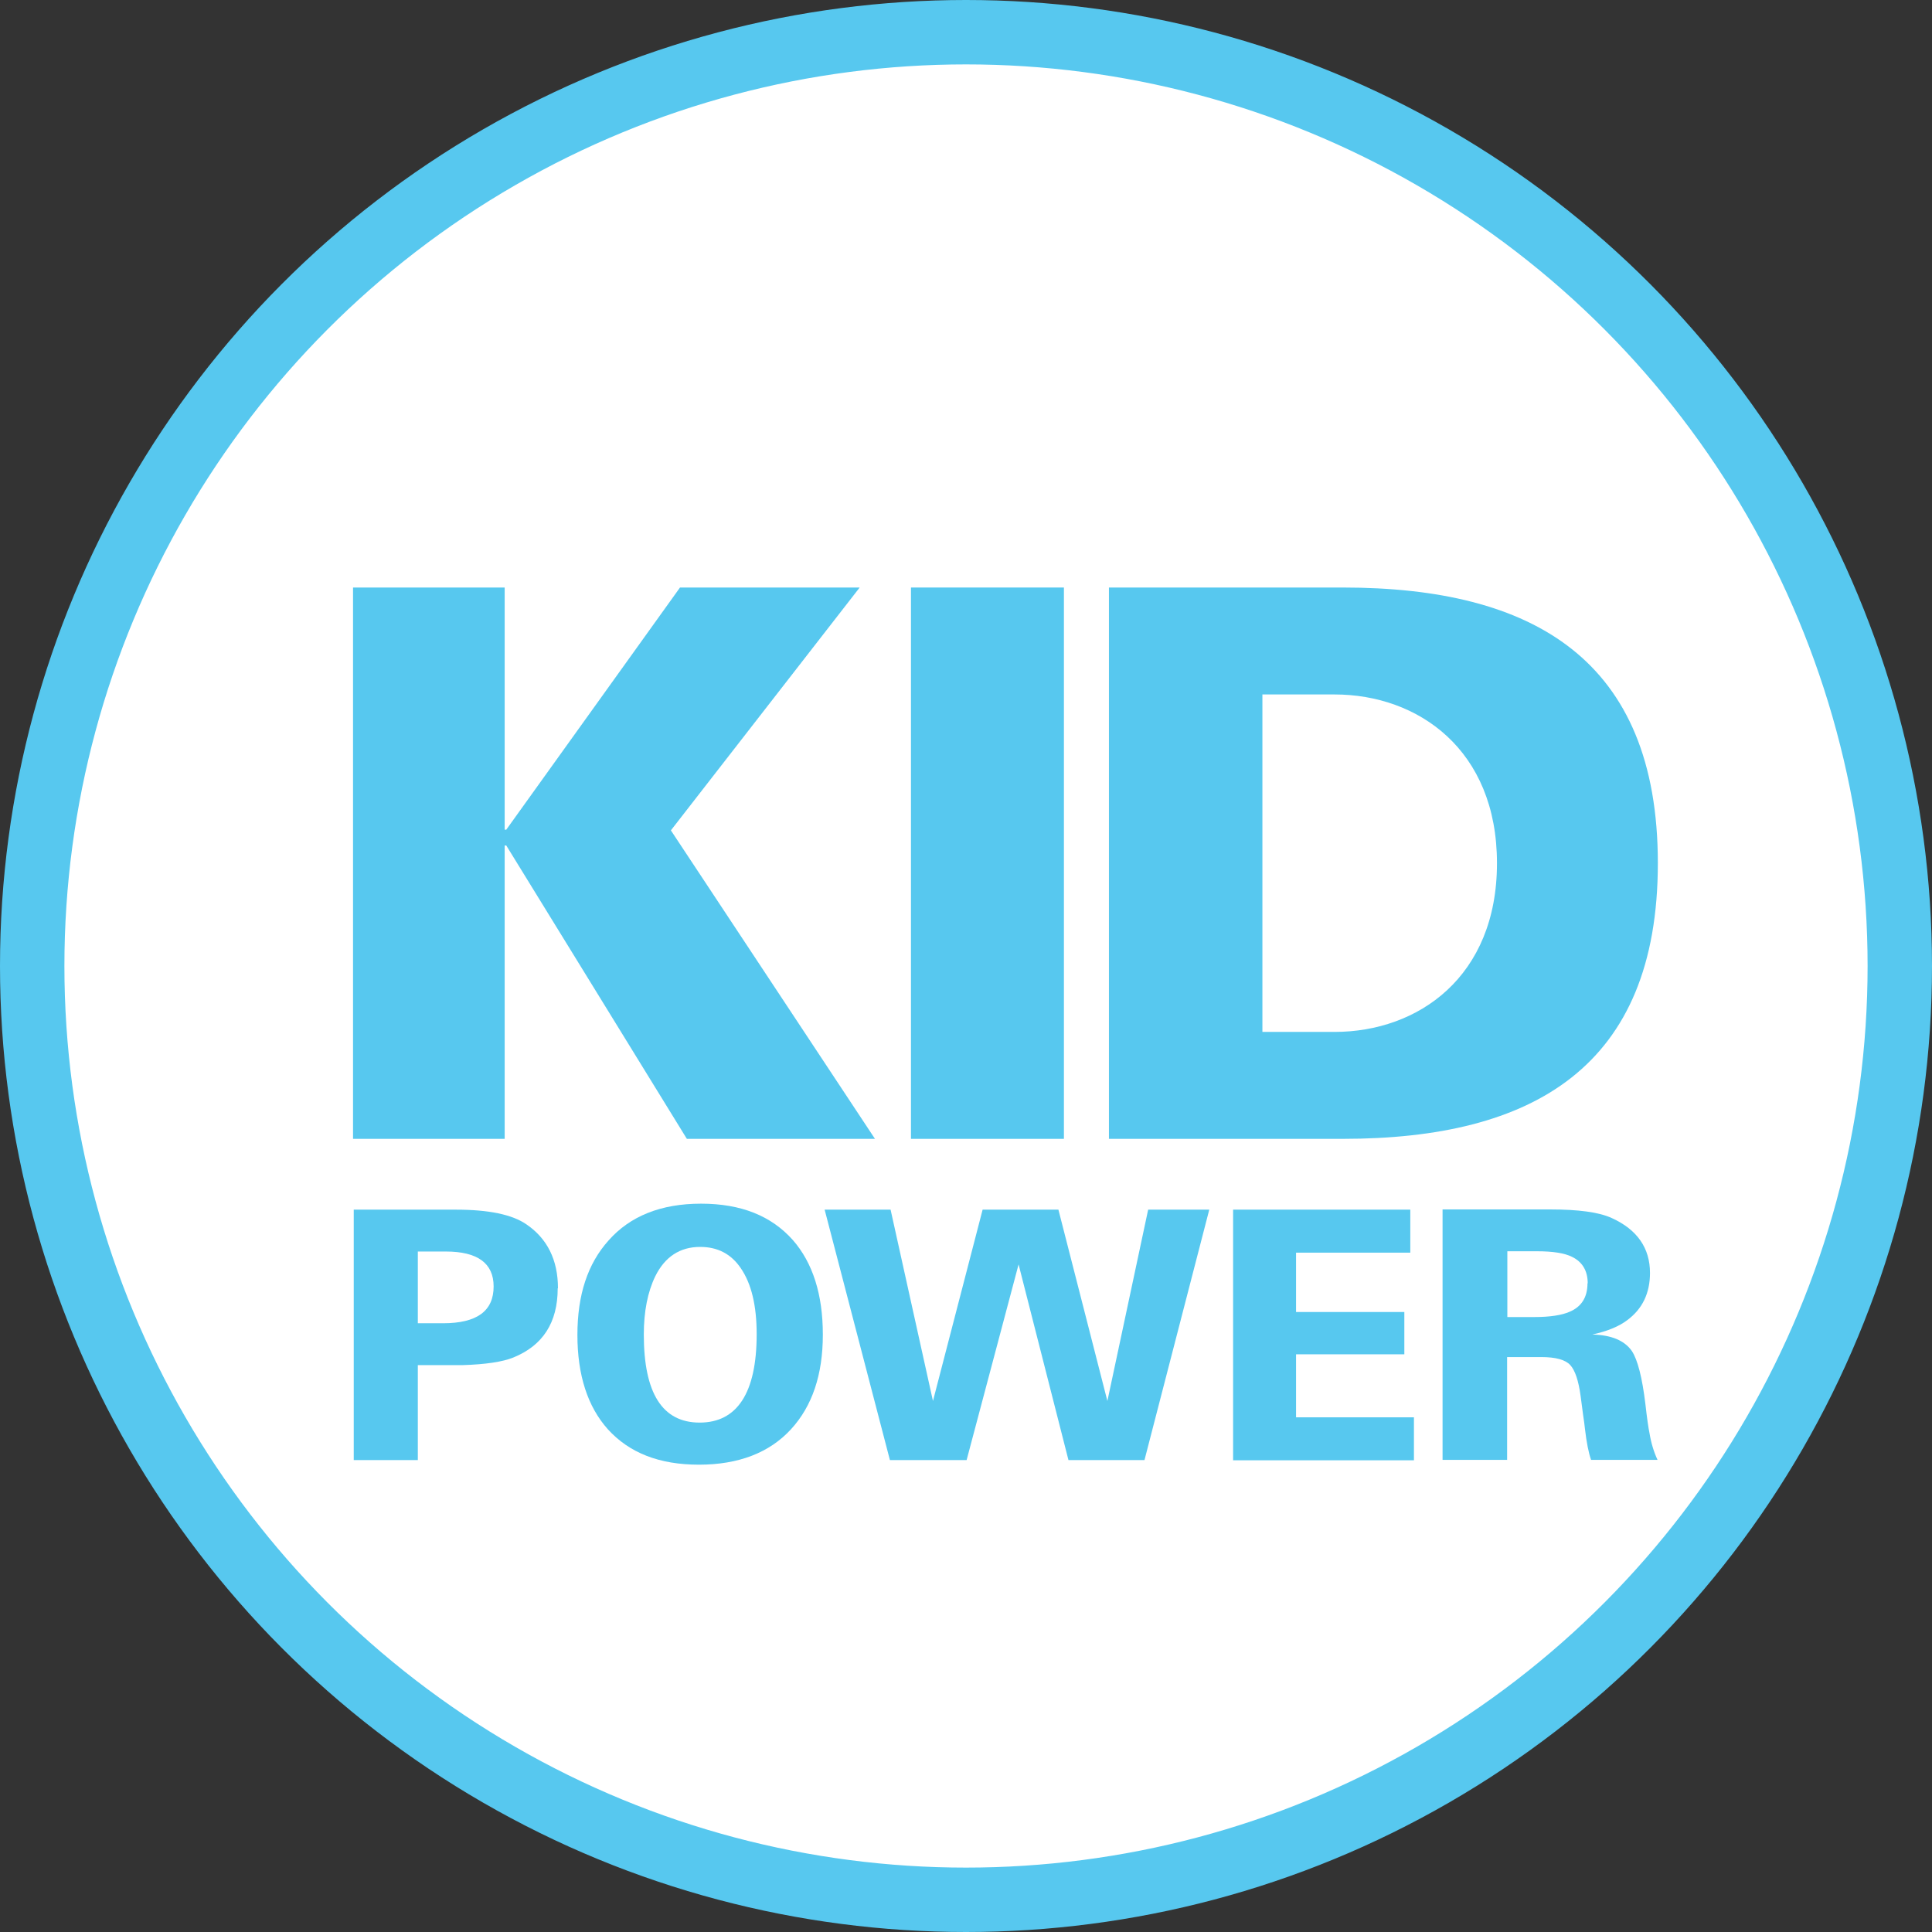
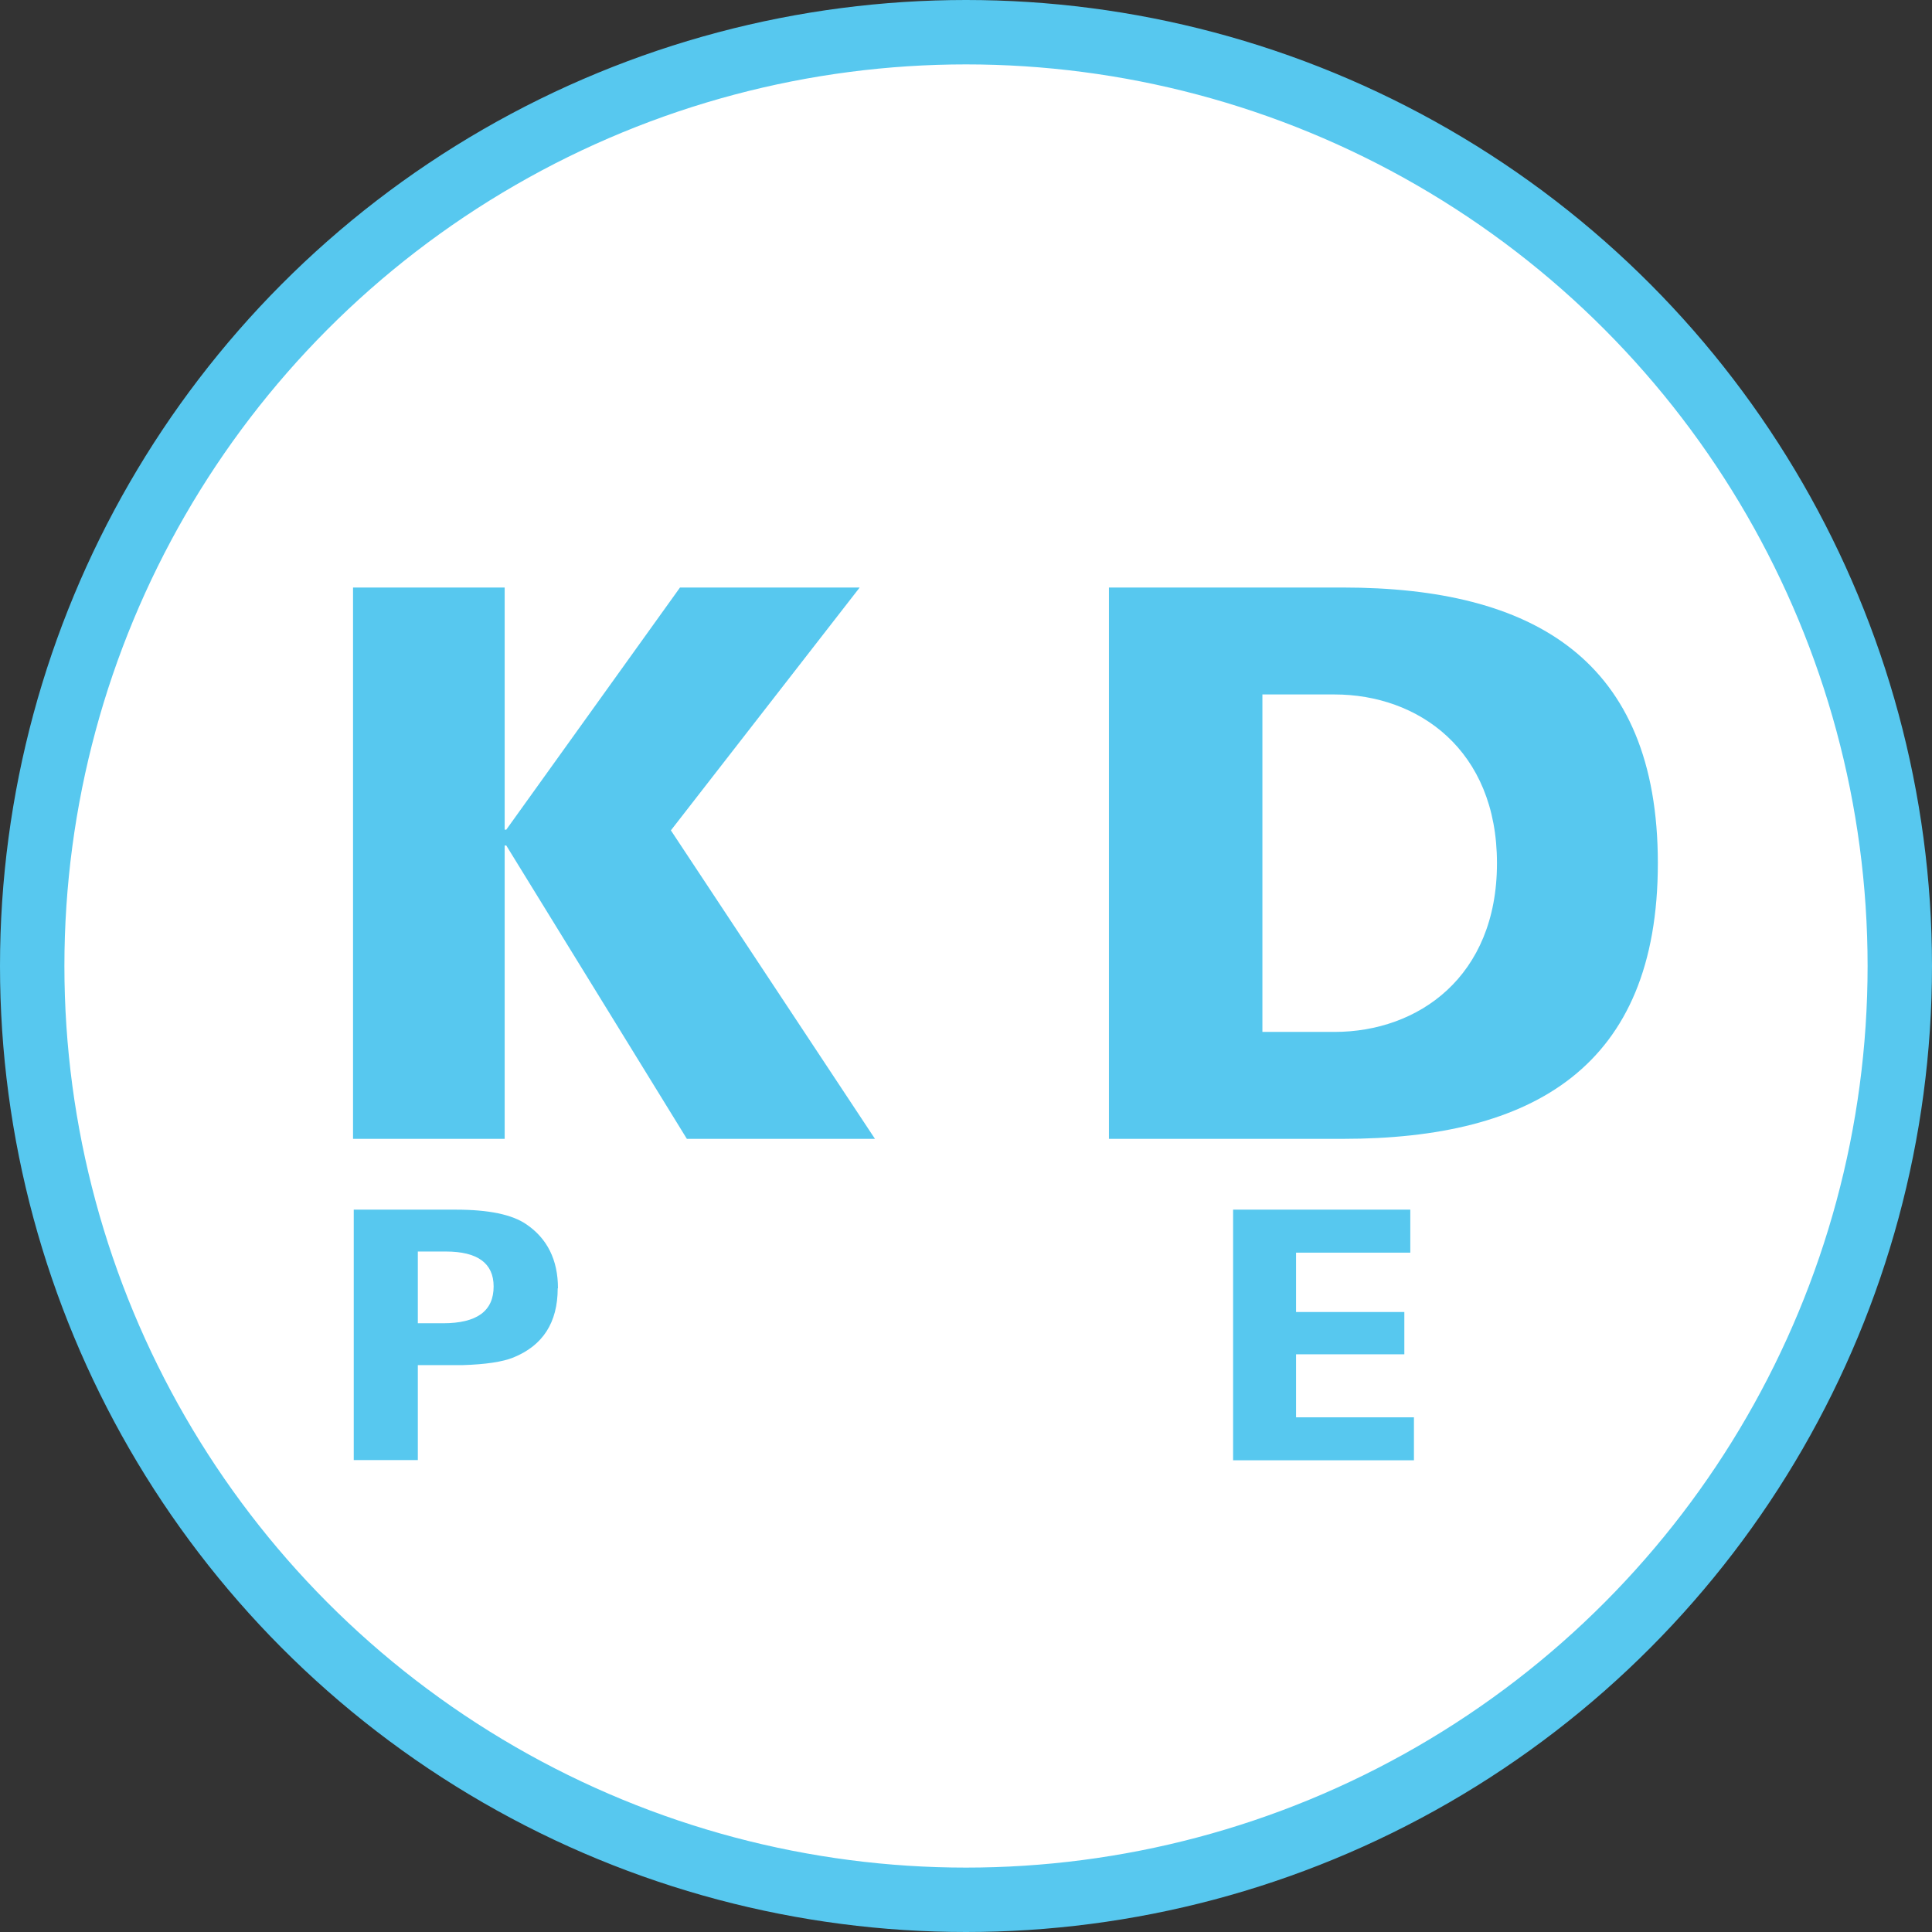
<svg xmlns="http://www.w3.org/2000/svg" width="60" height="60" viewBox="0 0 60 60" fill="none">
  <rect x="0" y="0" width="60" height="60" fill="#333333" stroke="none" />
  <circle cx="30" cy="30" r="29" fill="white" stroke="#57C8EF" stroke-width="2" />
  <path d="M21.118 18.246H26.698L20.835 25.788L27.173 35.368H21.331L15.723 26.258H15.673V35.368H10.964V18.246H15.673V25.766H15.723L21.118 18.246V18.246Z" fill="#57C8EF" />
  <path d="M41.703 18.246C47.607 18.246 51.486 20.477 51.486 26.807C51.486 33.137 47.607 35.368 41.703 35.368H34.439V18.246H41.703V18.246ZM39.205 32.047H41.445C44.043 32.047 46.49 30.336 46.49 26.807C46.49 23.278 44.036 21.567 41.445 21.567H39.205V32.047V32.047Z" fill="#57C8EF" />
-   <path d="M28.291 35.368V18.246H33.041V35.368H28.291V35.368Z" fill="#57C8EF" />
  <path d="M17.32 40.009C17.32 41.073 16.858 41.788 15.941 42.159C15.607 42.294 15.081 42.373 14.37 42.395H12.976V45.344H10.986V37.567H14.164C15.173 37.567 15.898 37.717 16.339 38.017C16.993 38.459 17.328 39.124 17.328 40.009H17.32ZM15.33 39.952C15.33 39.231 14.832 38.867 13.844 38.867H12.976V41.095H13.758C14.811 41.095 15.33 40.716 15.33 39.952V39.952Z" fill="#57C8EF" />
-   <path d="M25.554 41.452C25.554 42.687 25.227 43.666 24.565 44.387C23.897 45.115 22.937 45.487 21.707 45.487C20.477 45.487 19.546 45.123 18.877 44.387C18.252 43.687 17.932 42.709 17.932 41.459C17.932 40.209 18.252 39.245 18.899 38.524C19.567 37.767 20.527 37.381 21.771 37.381C23.015 37.381 23.954 37.76 24.622 38.51C25.241 39.217 25.554 40.202 25.554 41.445V41.452ZM23.499 41.43C23.499 40.545 23.335 39.866 23.008 39.388C22.71 38.945 22.29 38.724 21.743 38.724C21.117 38.724 20.648 39.031 20.349 39.638C20.114 40.123 19.994 40.73 19.994 41.445C19.994 43.266 20.57 44.18 21.729 44.18C22.887 44.18 23.499 43.266 23.499 41.438V41.43Z" fill="#57C8EF" />
-   <path d="M35.543 45.344H33.182L31.633 39.267L30.019 45.344H27.637L25.61 37.567H27.658L28.974 43.509L30.516 37.567H32.87L34.391 43.509L35.657 37.567H37.555L35.543 45.344V45.344Z" fill="#57C8EF" />
  <path d="M38.295 45.344V37.567H43.798V38.902H40.25V40.745H43.613V42.059H40.25V44.016H43.911V45.351H38.288L38.295 45.344Z" fill="#57C8EF" />
-   <path d="M49.414 45.344C49.336 45.123 49.272 44.801 49.222 44.373C49.208 44.258 49.194 44.116 49.166 43.951C49.144 43.78 49.116 43.587 49.087 43.352C49.023 42.88 48.917 42.559 48.767 42.395C48.618 42.23 48.32 42.145 47.864 42.145H46.805V45.337H44.8V37.56H48.135C49.023 37.56 49.663 37.645 50.062 37.831C50.844 38.188 51.242 38.76 51.242 39.531C51.242 40.159 51.007 40.652 50.531 41.002C50.275 41.195 49.912 41.345 49.45 41.445C50.04 41.459 50.453 41.63 50.68 41.959C50.858 42.23 51 42.78 51.099 43.601C51.149 44.044 51.192 44.344 51.227 44.508C51.277 44.816 51.363 45.094 51.476 45.337H49.407L49.414 45.344ZM49.308 39.859C49.308 39.467 49.144 39.188 48.817 39.031C48.59 38.917 48.227 38.859 47.729 38.859H46.812V40.902H47.651C48.135 40.902 48.504 40.845 48.746 40.738C49.116 40.581 49.301 40.288 49.301 39.852L49.308 39.859Z" fill="#57C8EF" />
</svg>